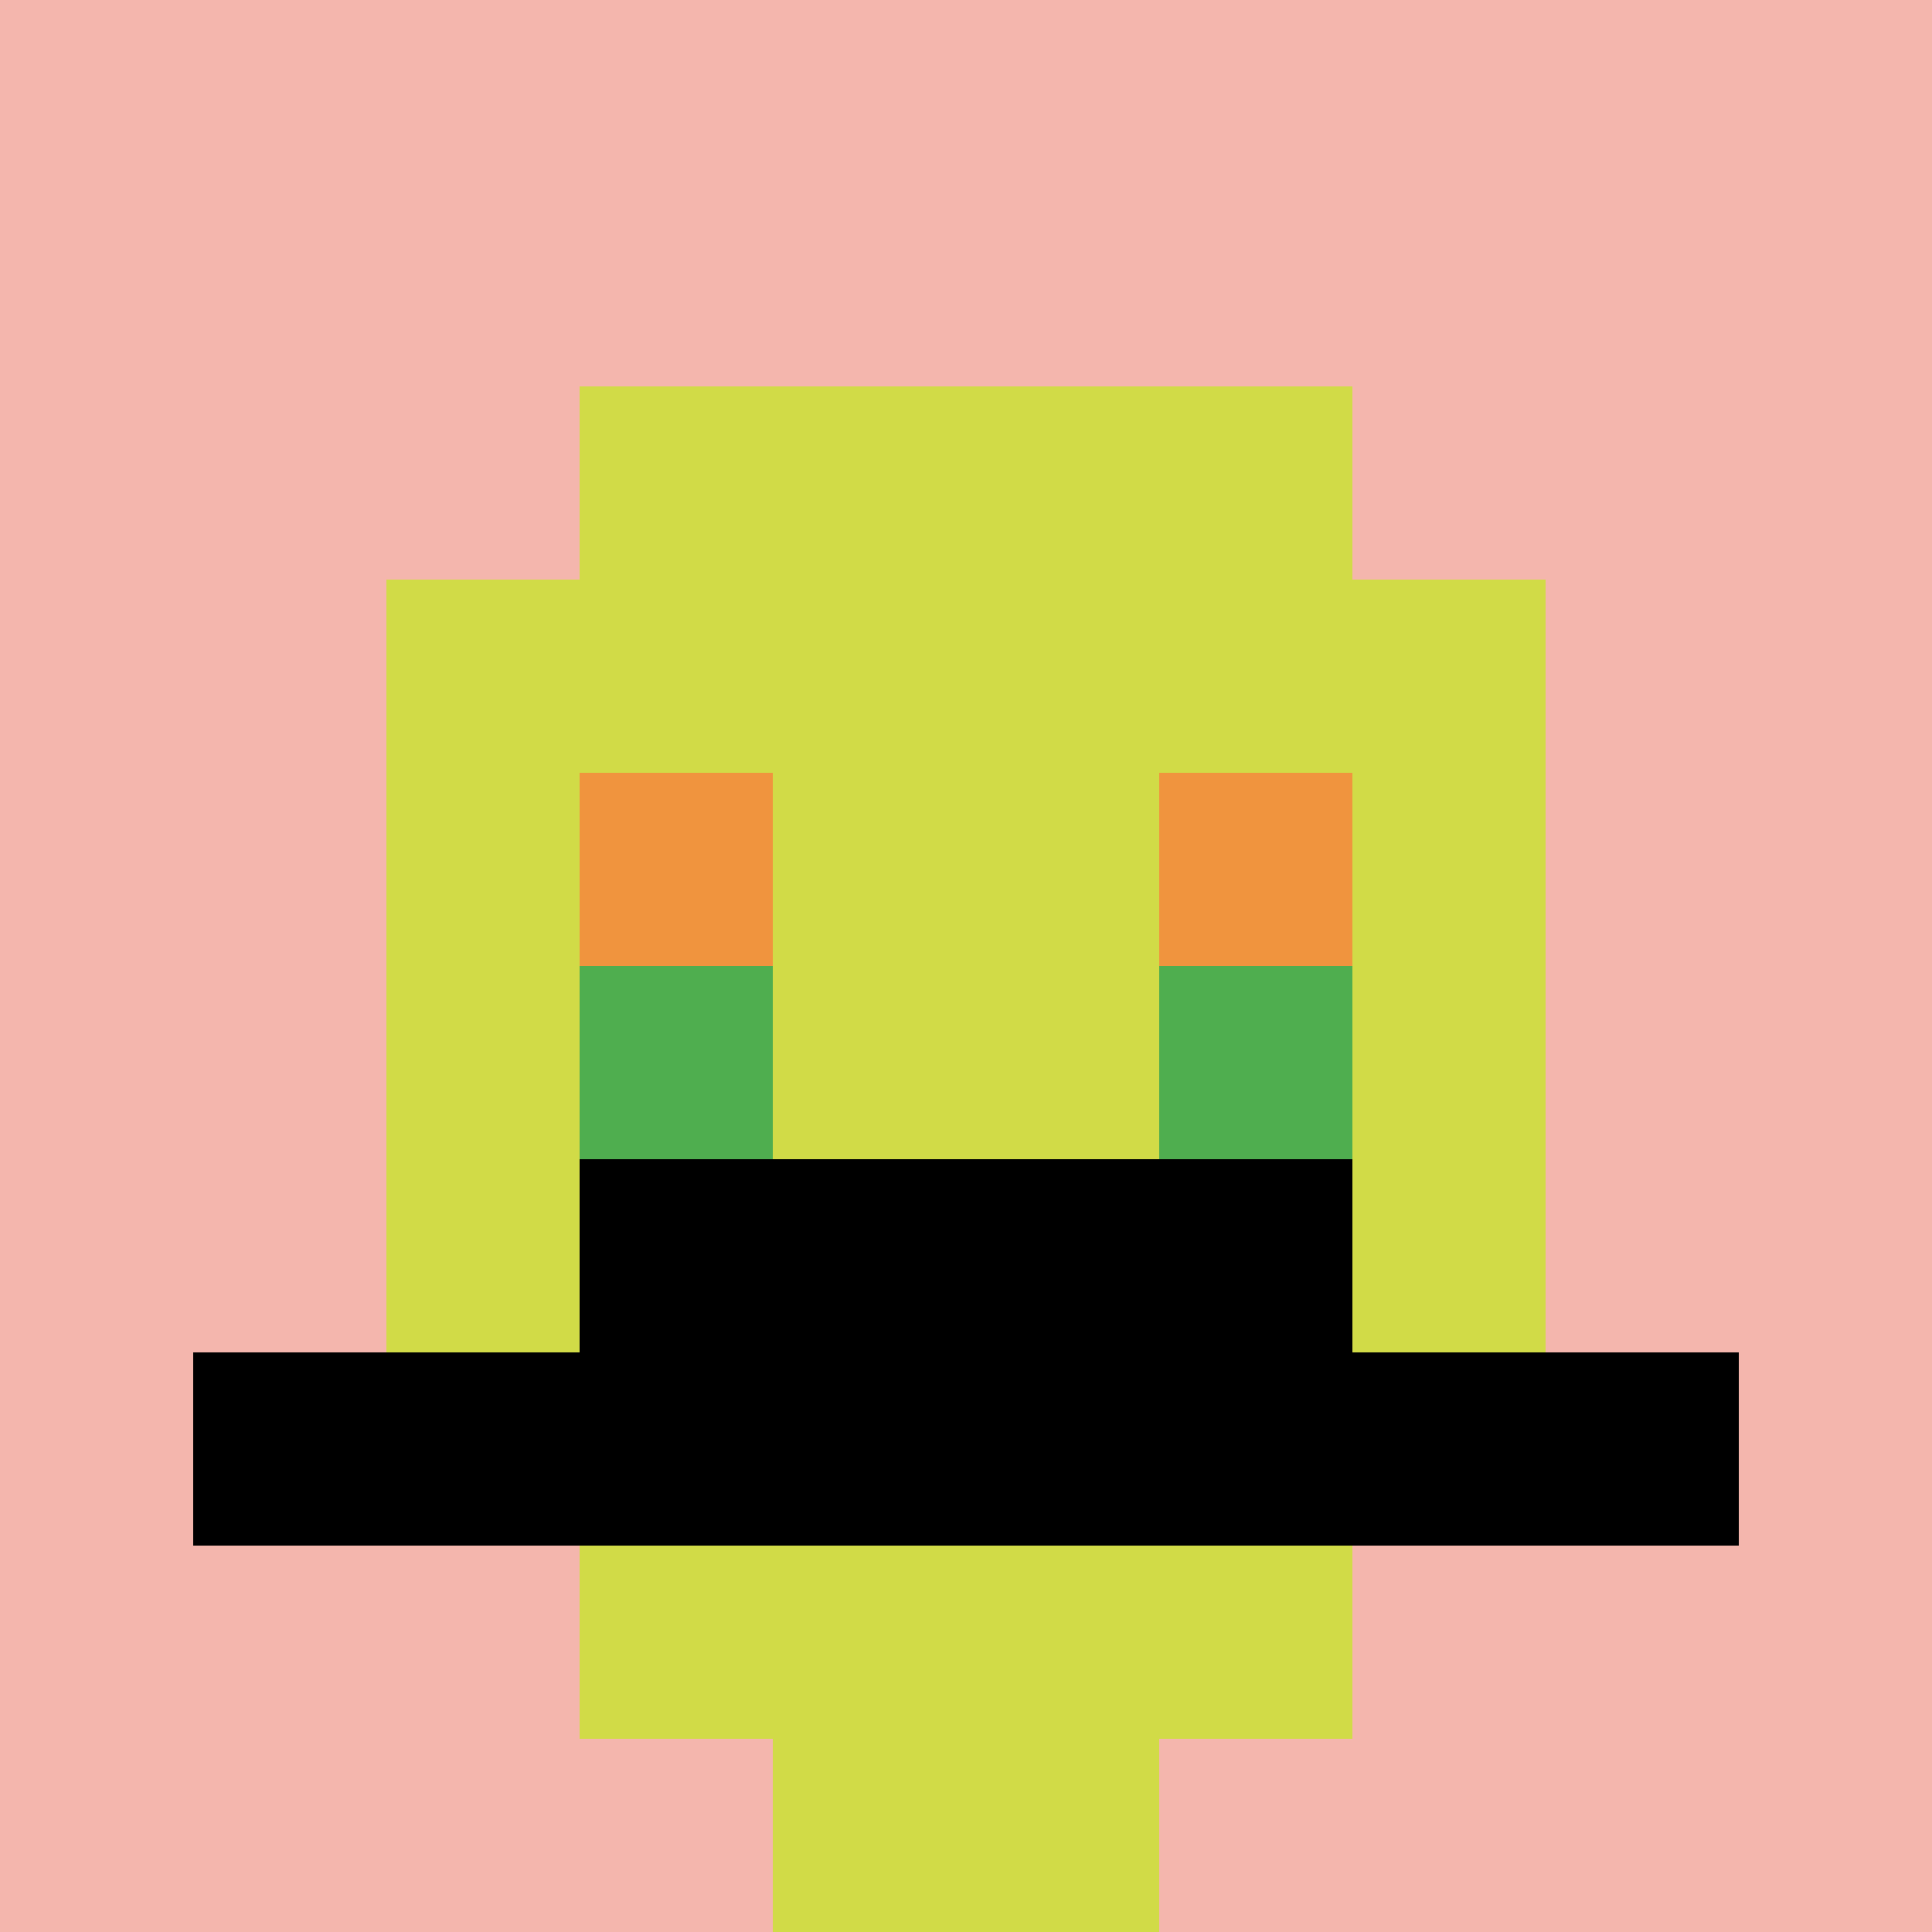
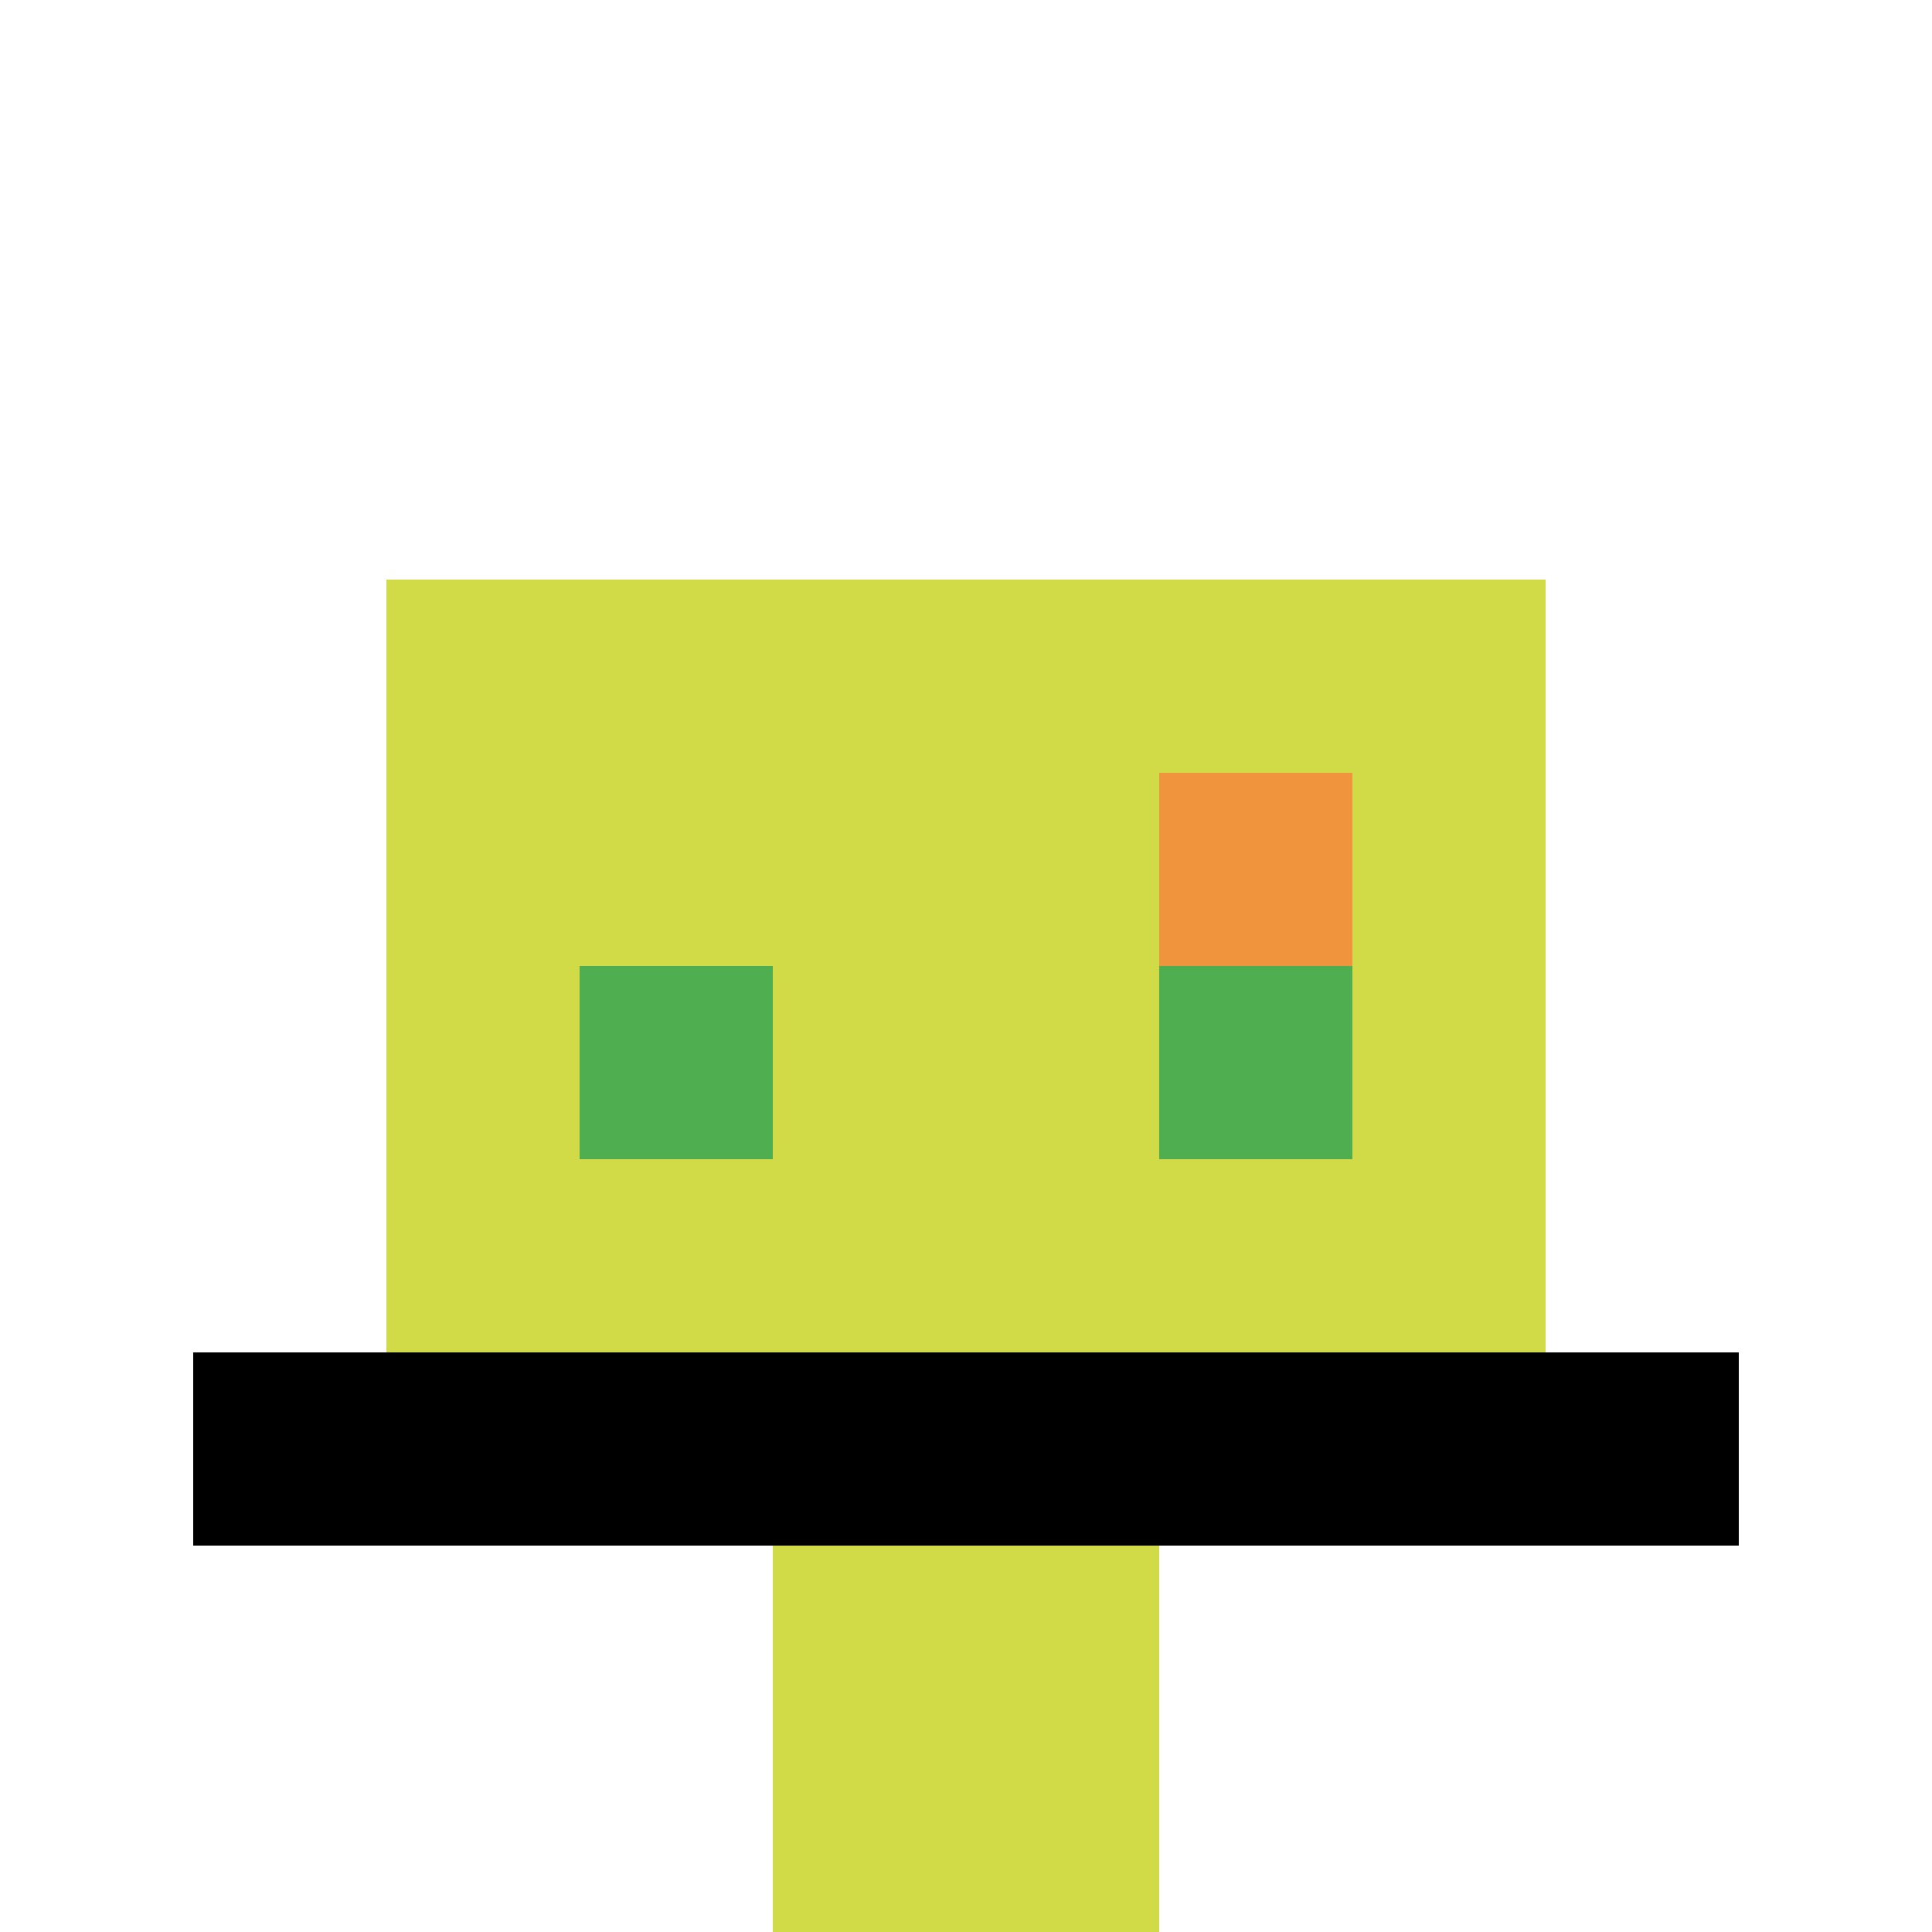
<svg xmlns="http://www.w3.org/2000/svg" version="1.1" width="699" height="699">
  <title>'goose-pfp-816025' by Dmitri Cherniak</title>
  <desc>seed=816025
backgroundColor=#ffffff
padding=50
innerPadding=0
timeout=500
dimension=1
border=false
Save=function(){return n.handleSave()}
frame=1742

Rendered at Sun Sep 15 2024 17:55:39 GMT+0300 (Eastern European Summer Time)
Generated in &lt;1ms
</desc>
  <defs />
  <rect width="100%" height="100%" fill="#ffffff" />
  <g>
    <g id="0-0">
-       <rect x="0" y="0" height="699" width="699" fill="#F4B6AD" />
      <g>
-         <rect id="0-0-3-2-4-7" x="209.7" y="139.8" width="279.6" height="489.3" fill="#D1DB47" />
        <rect id="0-0-2-3-6-5" x="139.8" y="209.7" width="419.4" height="349.5" fill="#D1DB47" />
        <rect id="0-0-4-8-2-2" x="279.6" y="559.2" width="139.8" height="139.8" fill="#D1DB47" />
        <rect id="0-0-1-7-8-1" x="69.9" y="489.3" width="559.2" height="69.9" fill="#000000" />
-         <rect id="0-0-3-6-4-2" x="209.7" y="419.4" width="279.6" height="139.8" fill="#000000" />
-         <rect id="0-0-3-4-1-1" x="209.7" y="279.6" width="69.9" height="69.9" fill="#F0943E" />
        <rect id="0-0-6-4-1-1" x="419.4" y="279.6" width="69.9" height="69.9" fill="#F0943E" />
        <rect id="0-0-3-5-1-1" x="209.7" y="349.5" width="69.9" height="69.9" fill="#4FAE4F" />
        <rect id="0-0-6-5-1-1" x="419.4" y="349.5" width="69.9" height="69.9" fill="#4FAE4F" />
      </g>
      <rect x="0" y="0" stroke="white" stroke-width="0" height="699" width="699" fill="none" />
    </g>
  </g>
</svg>